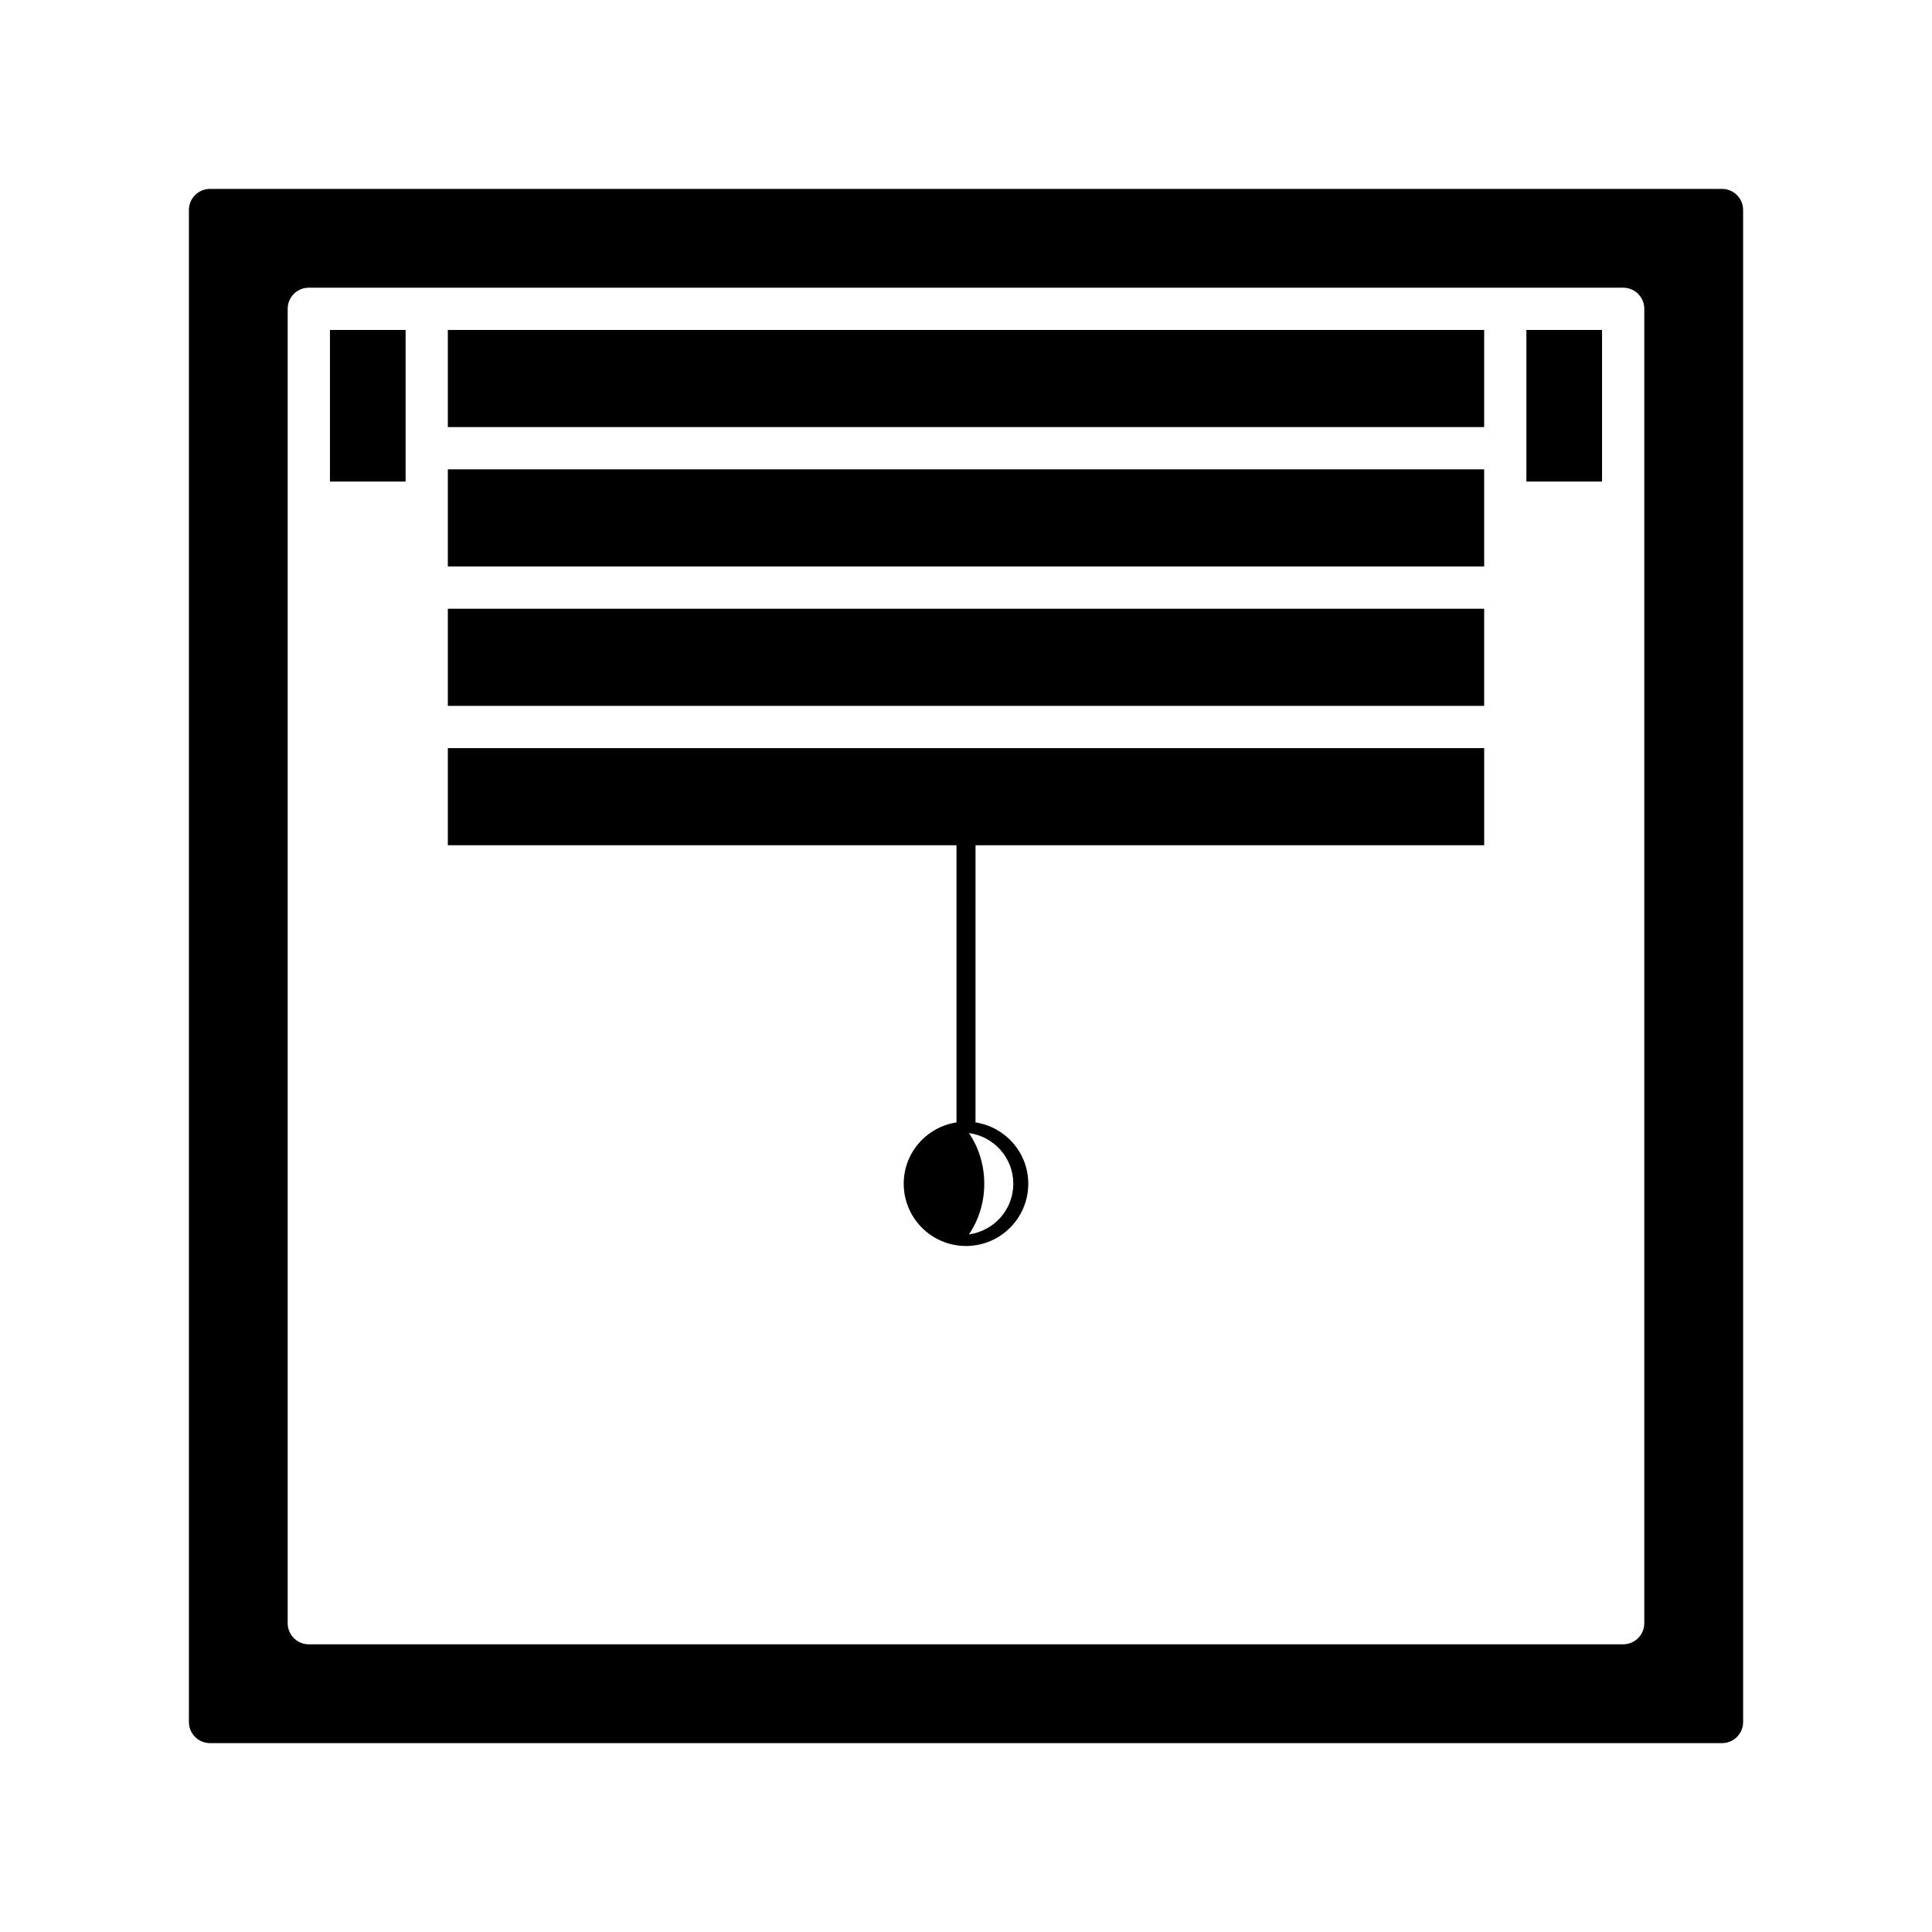
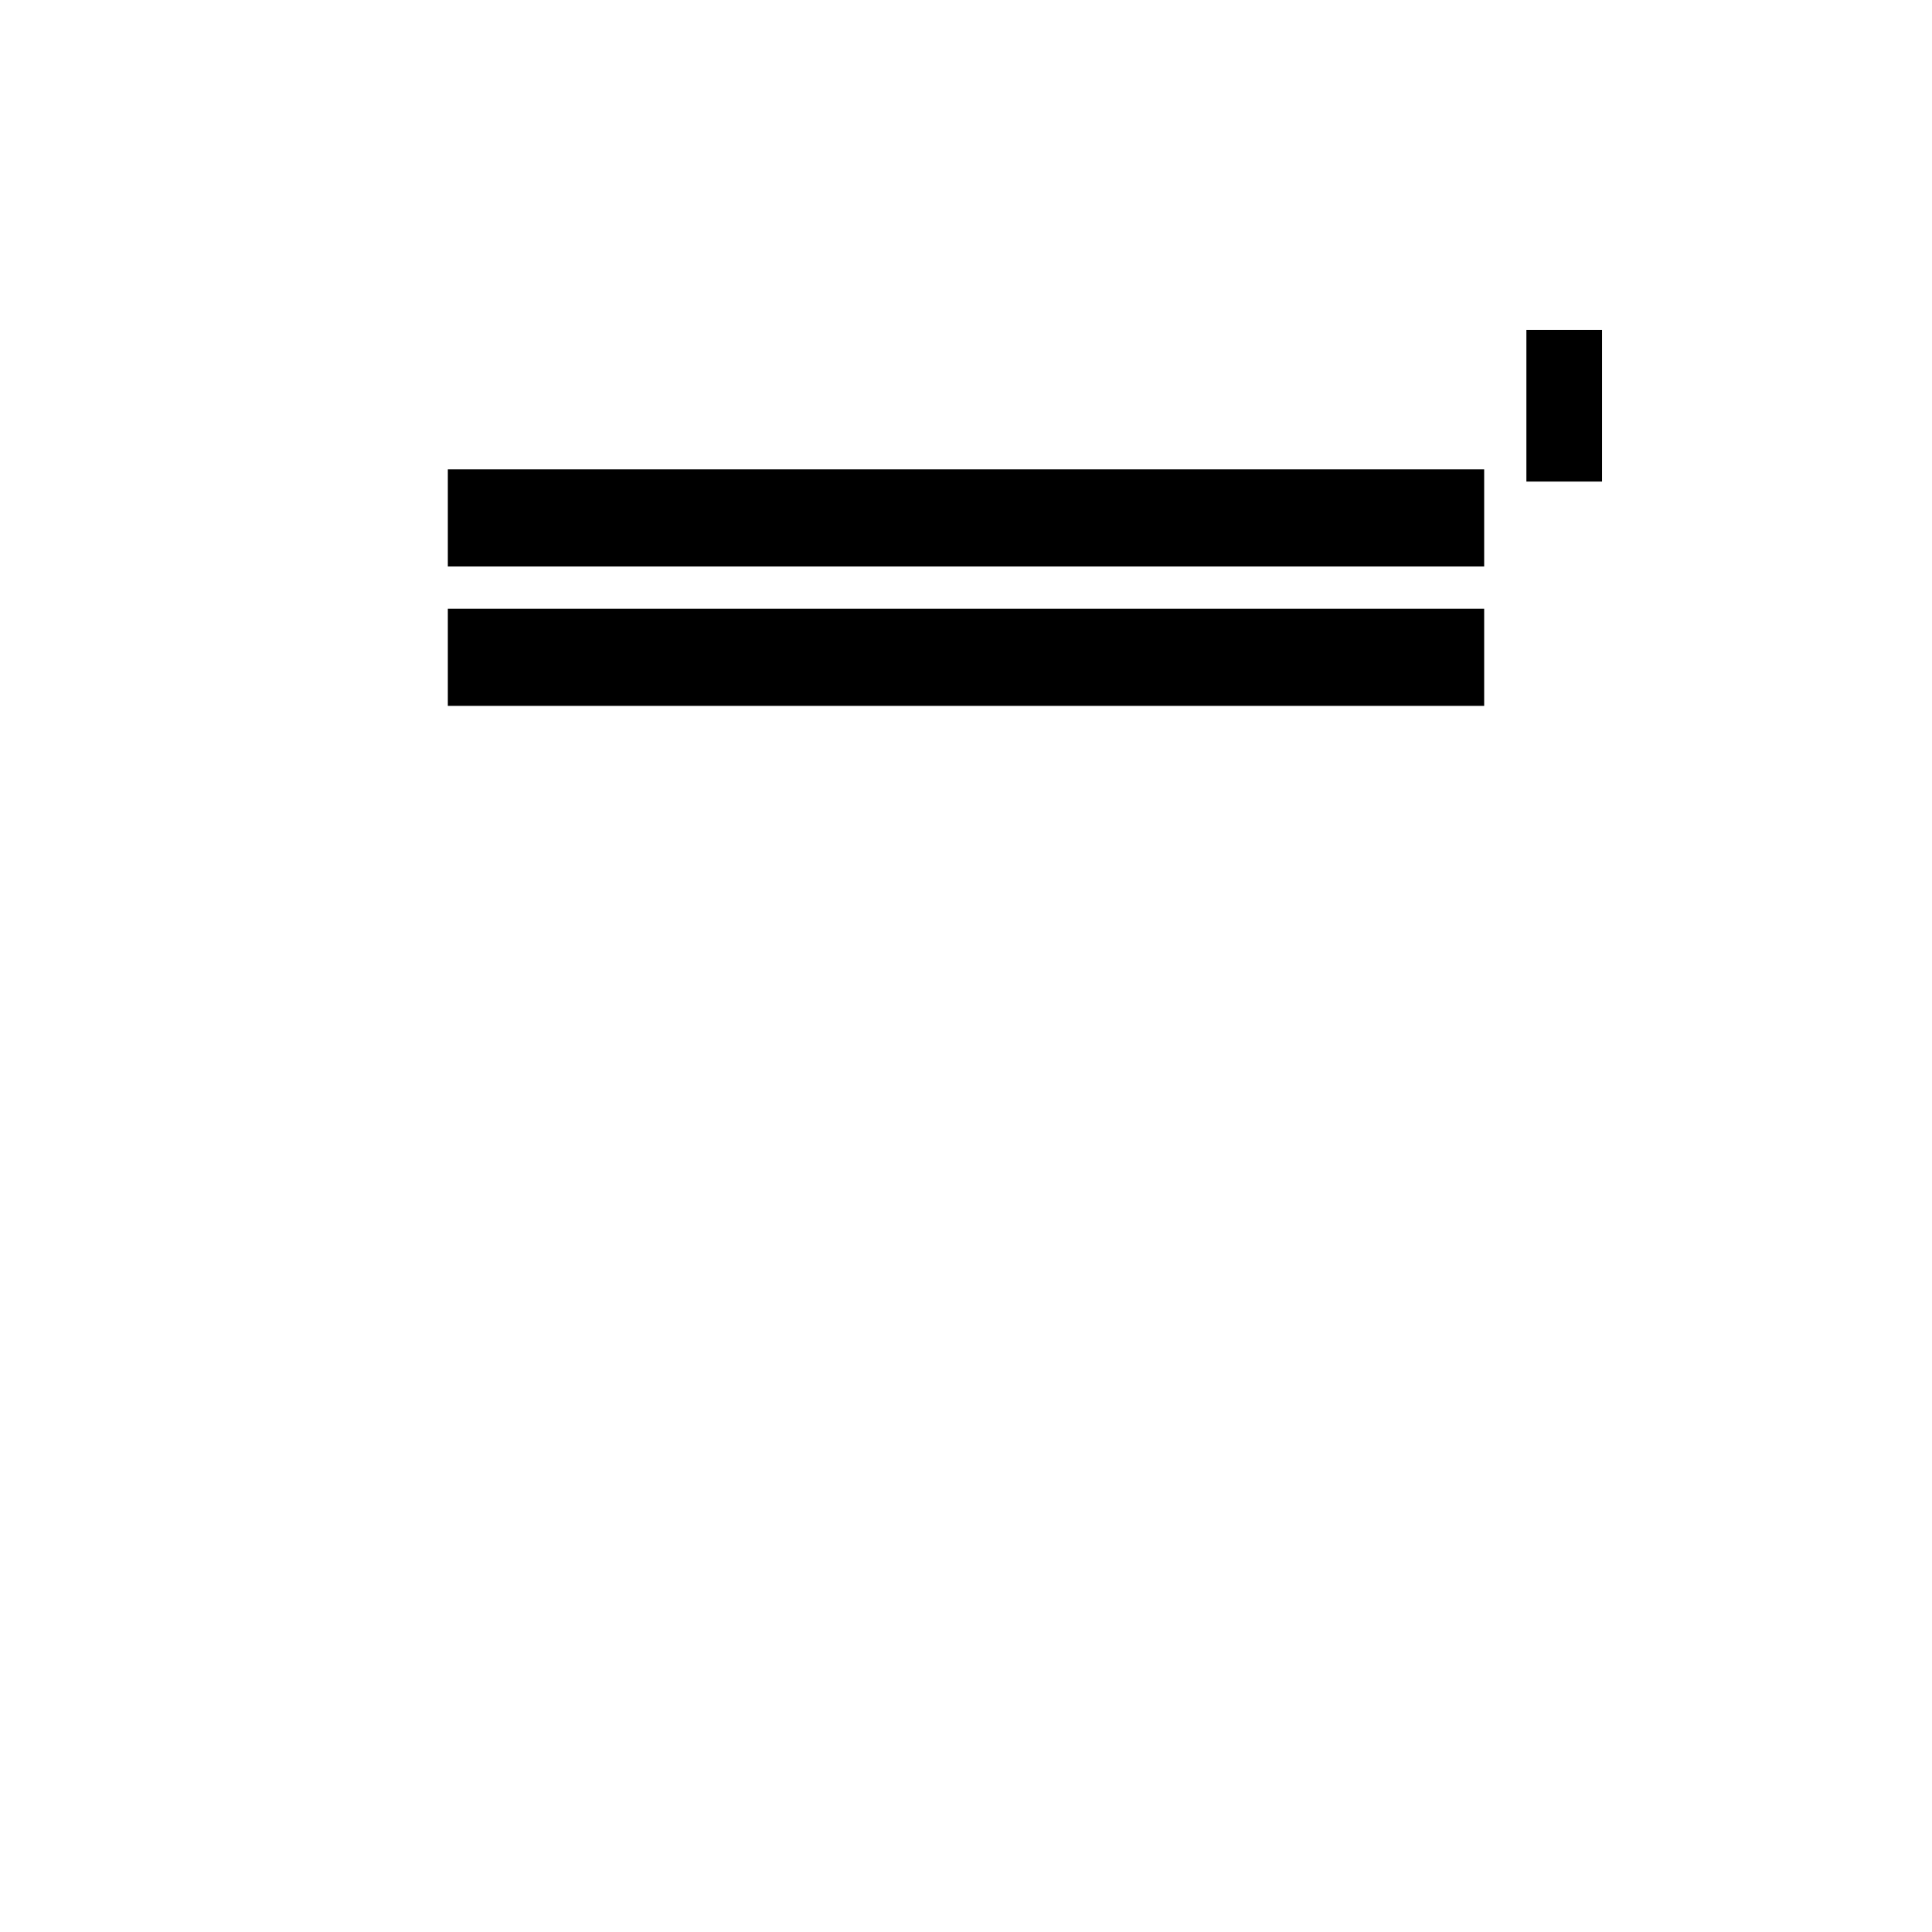
<svg xmlns="http://www.w3.org/2000/svg" fill="#000000" width="800px" height="800px" version="1.1" viewBox="144 144 512 512">
  <g>
-     <path d="m231.44 231.44h20.047v40.18h-20.047z" />
    <path d="m262.68 305.32h274.64v25.742h-274.64z" />
-     <path d="m262.68 231.44h274.64v25.742h-274.64z" />
    <path d="m262.68 268.38h274.64v25.742h-274.64z" />
    <path d="m548.51 231.44h20.047v40.18h-20.047z" />
-     <path d="m600.34 194.06h-400.68c-3.094 0-5.598 2.504-5.598 5.598v400.69c0 3.094 2.504 5.598 5.598 5.598h400.69c3.094 0 5.598-2.504 5.598-5.598l-0.004-400.69c0-3.094-2.5-5.598-5.598-5.598zm-20.586 380.1c0 3.094-2.504 5.598-5.598 5.598h-348.32c-3.094 0-5.598-2.504-5.598-5.598v-348.32c0-3.094 2.504-5.598 5.598-5.598h348.32c3.094 0 5.598 2.504 5.598 5.598z" />
-     <path d="m262.68 368h134.8v73.449c-7.91 1.219-13.984 7.996-13.984 16.25 0 9.113 7.387 16.504 16.504 16.504 9.113 0 16.504-7.391 16.504-16.504 0-8.25-6.074-15.027-13.984-16.25l0.004-73.449h134.8v-25.742h-274.64zm138.09 76.27c6.637 0.91 11.766 6.543 11.766 13.43 0 6.887-5.129 12.52-11.766 13.43 2.508-3.672 4.074-8.305 4.074-13.43 0-5.121-1.566-9.758-4.074-13.43z" />
  </g>
</svg>